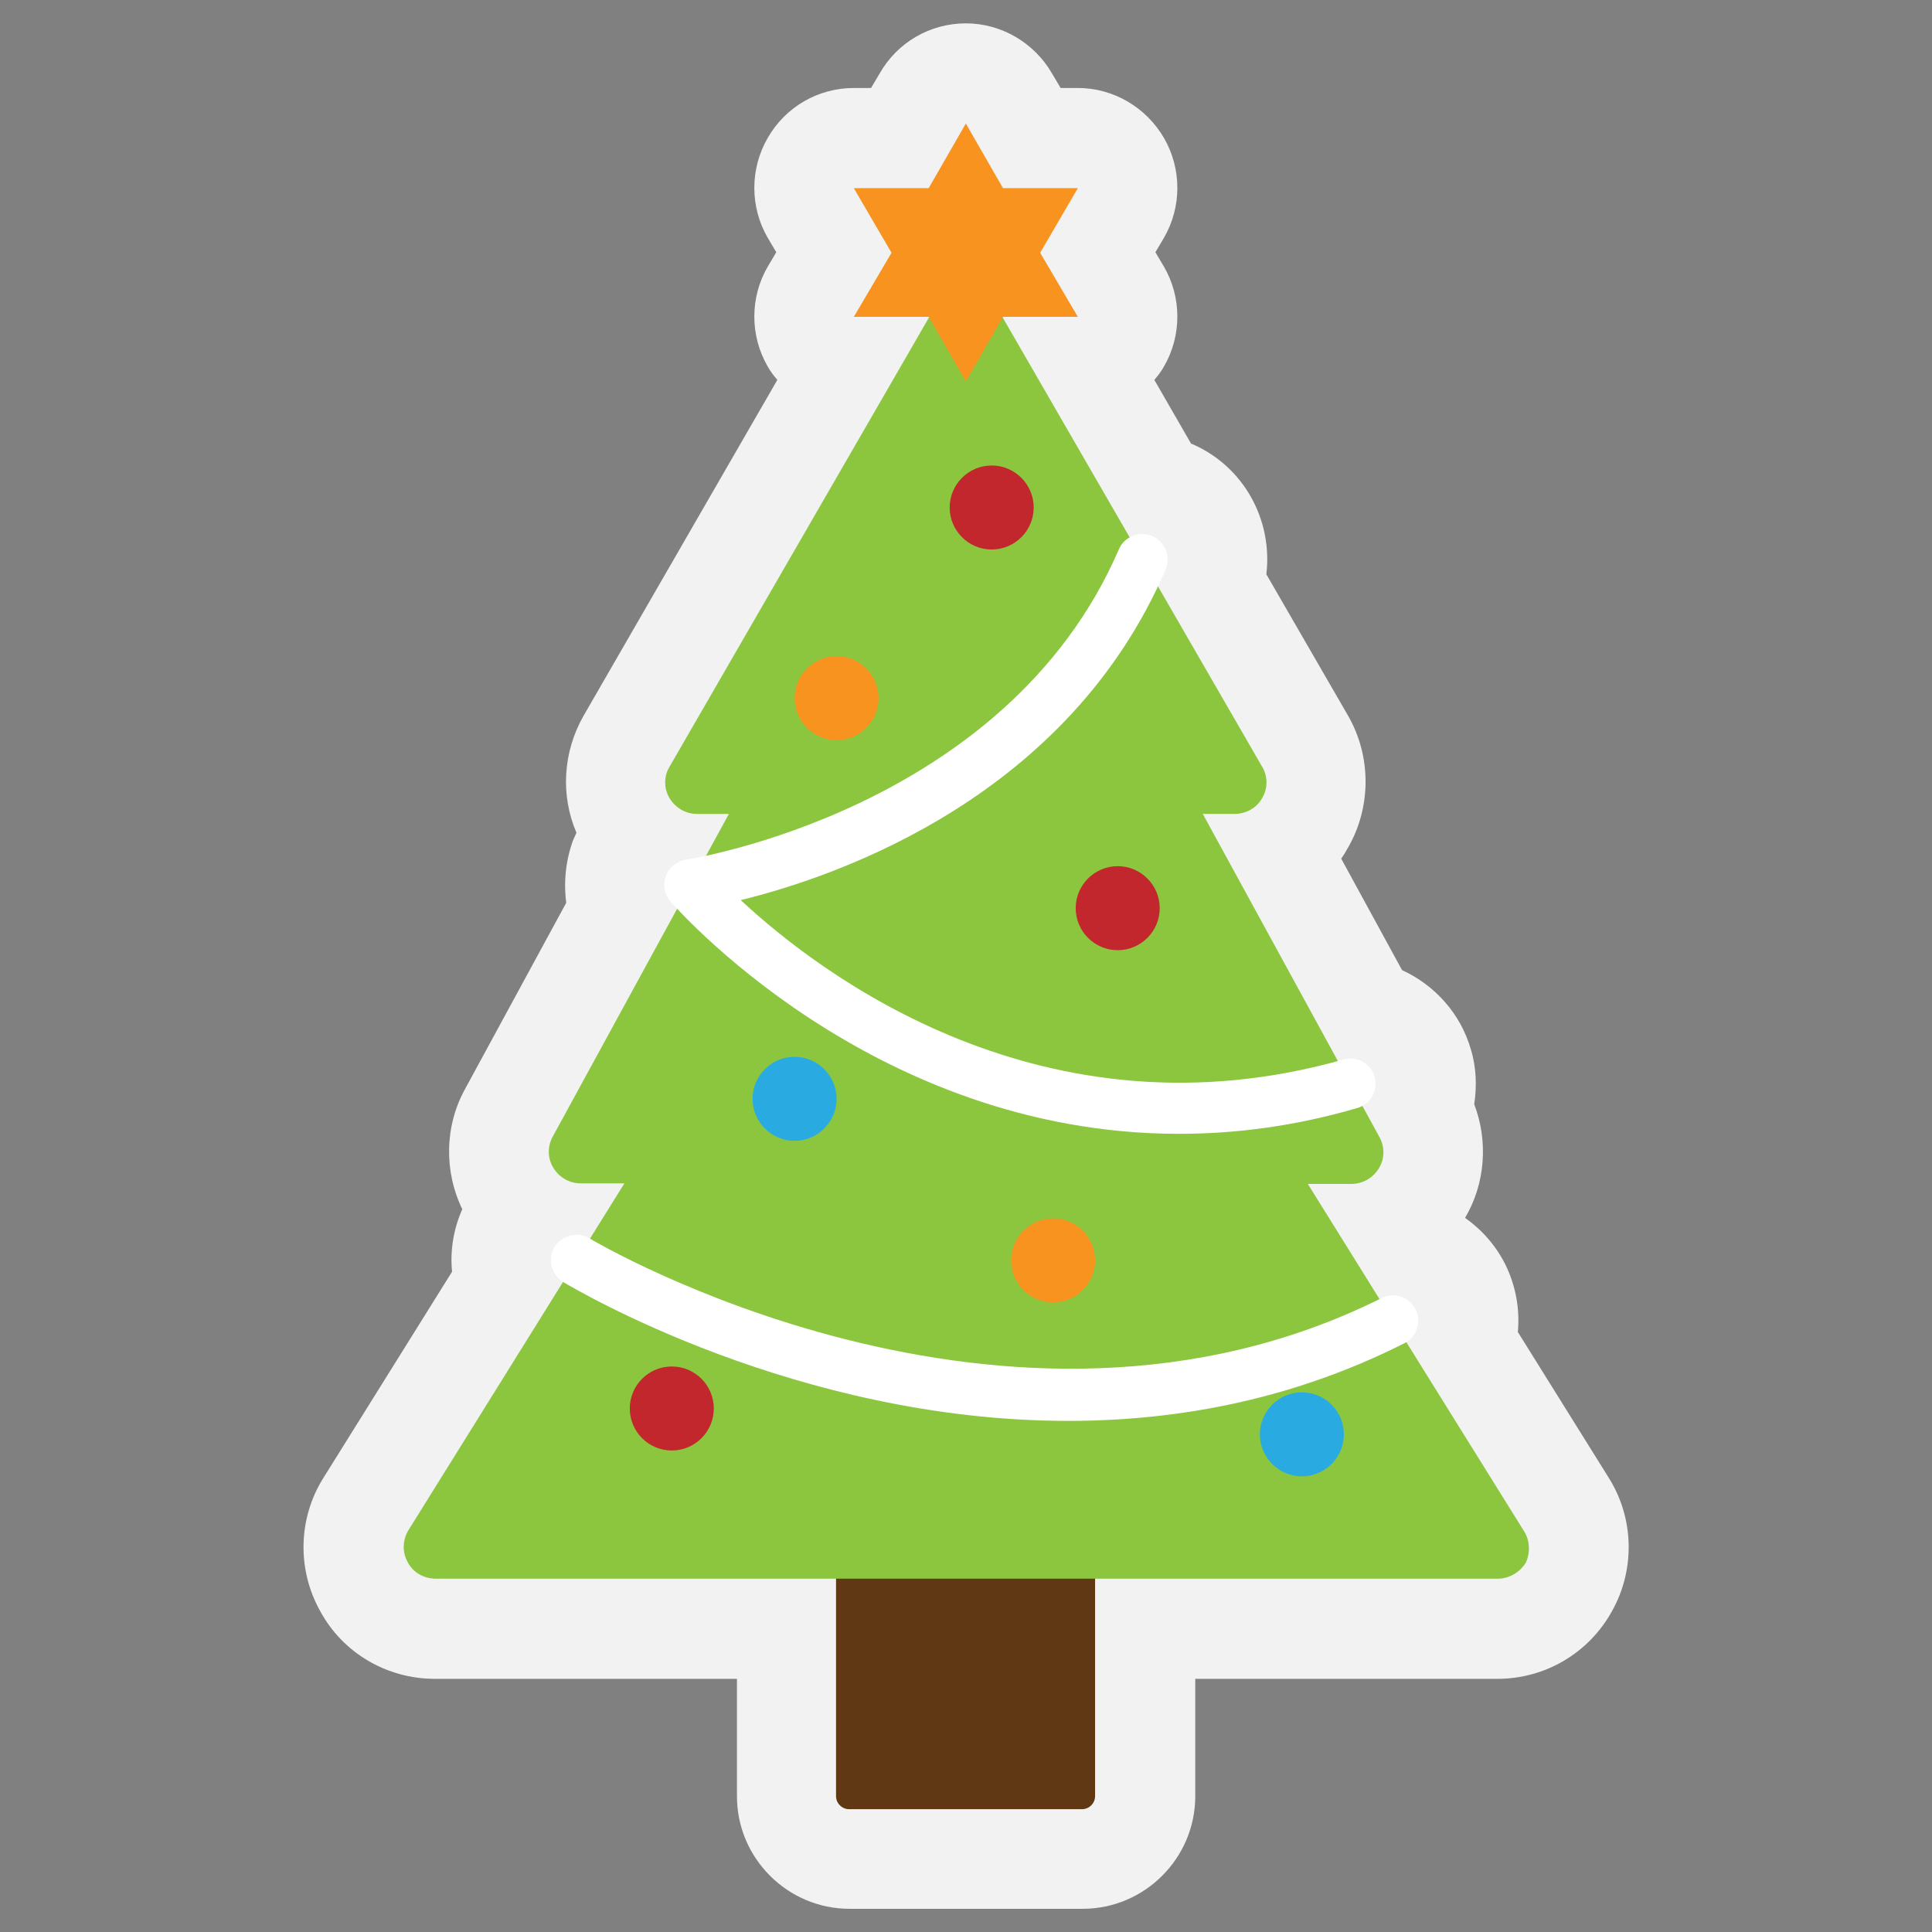
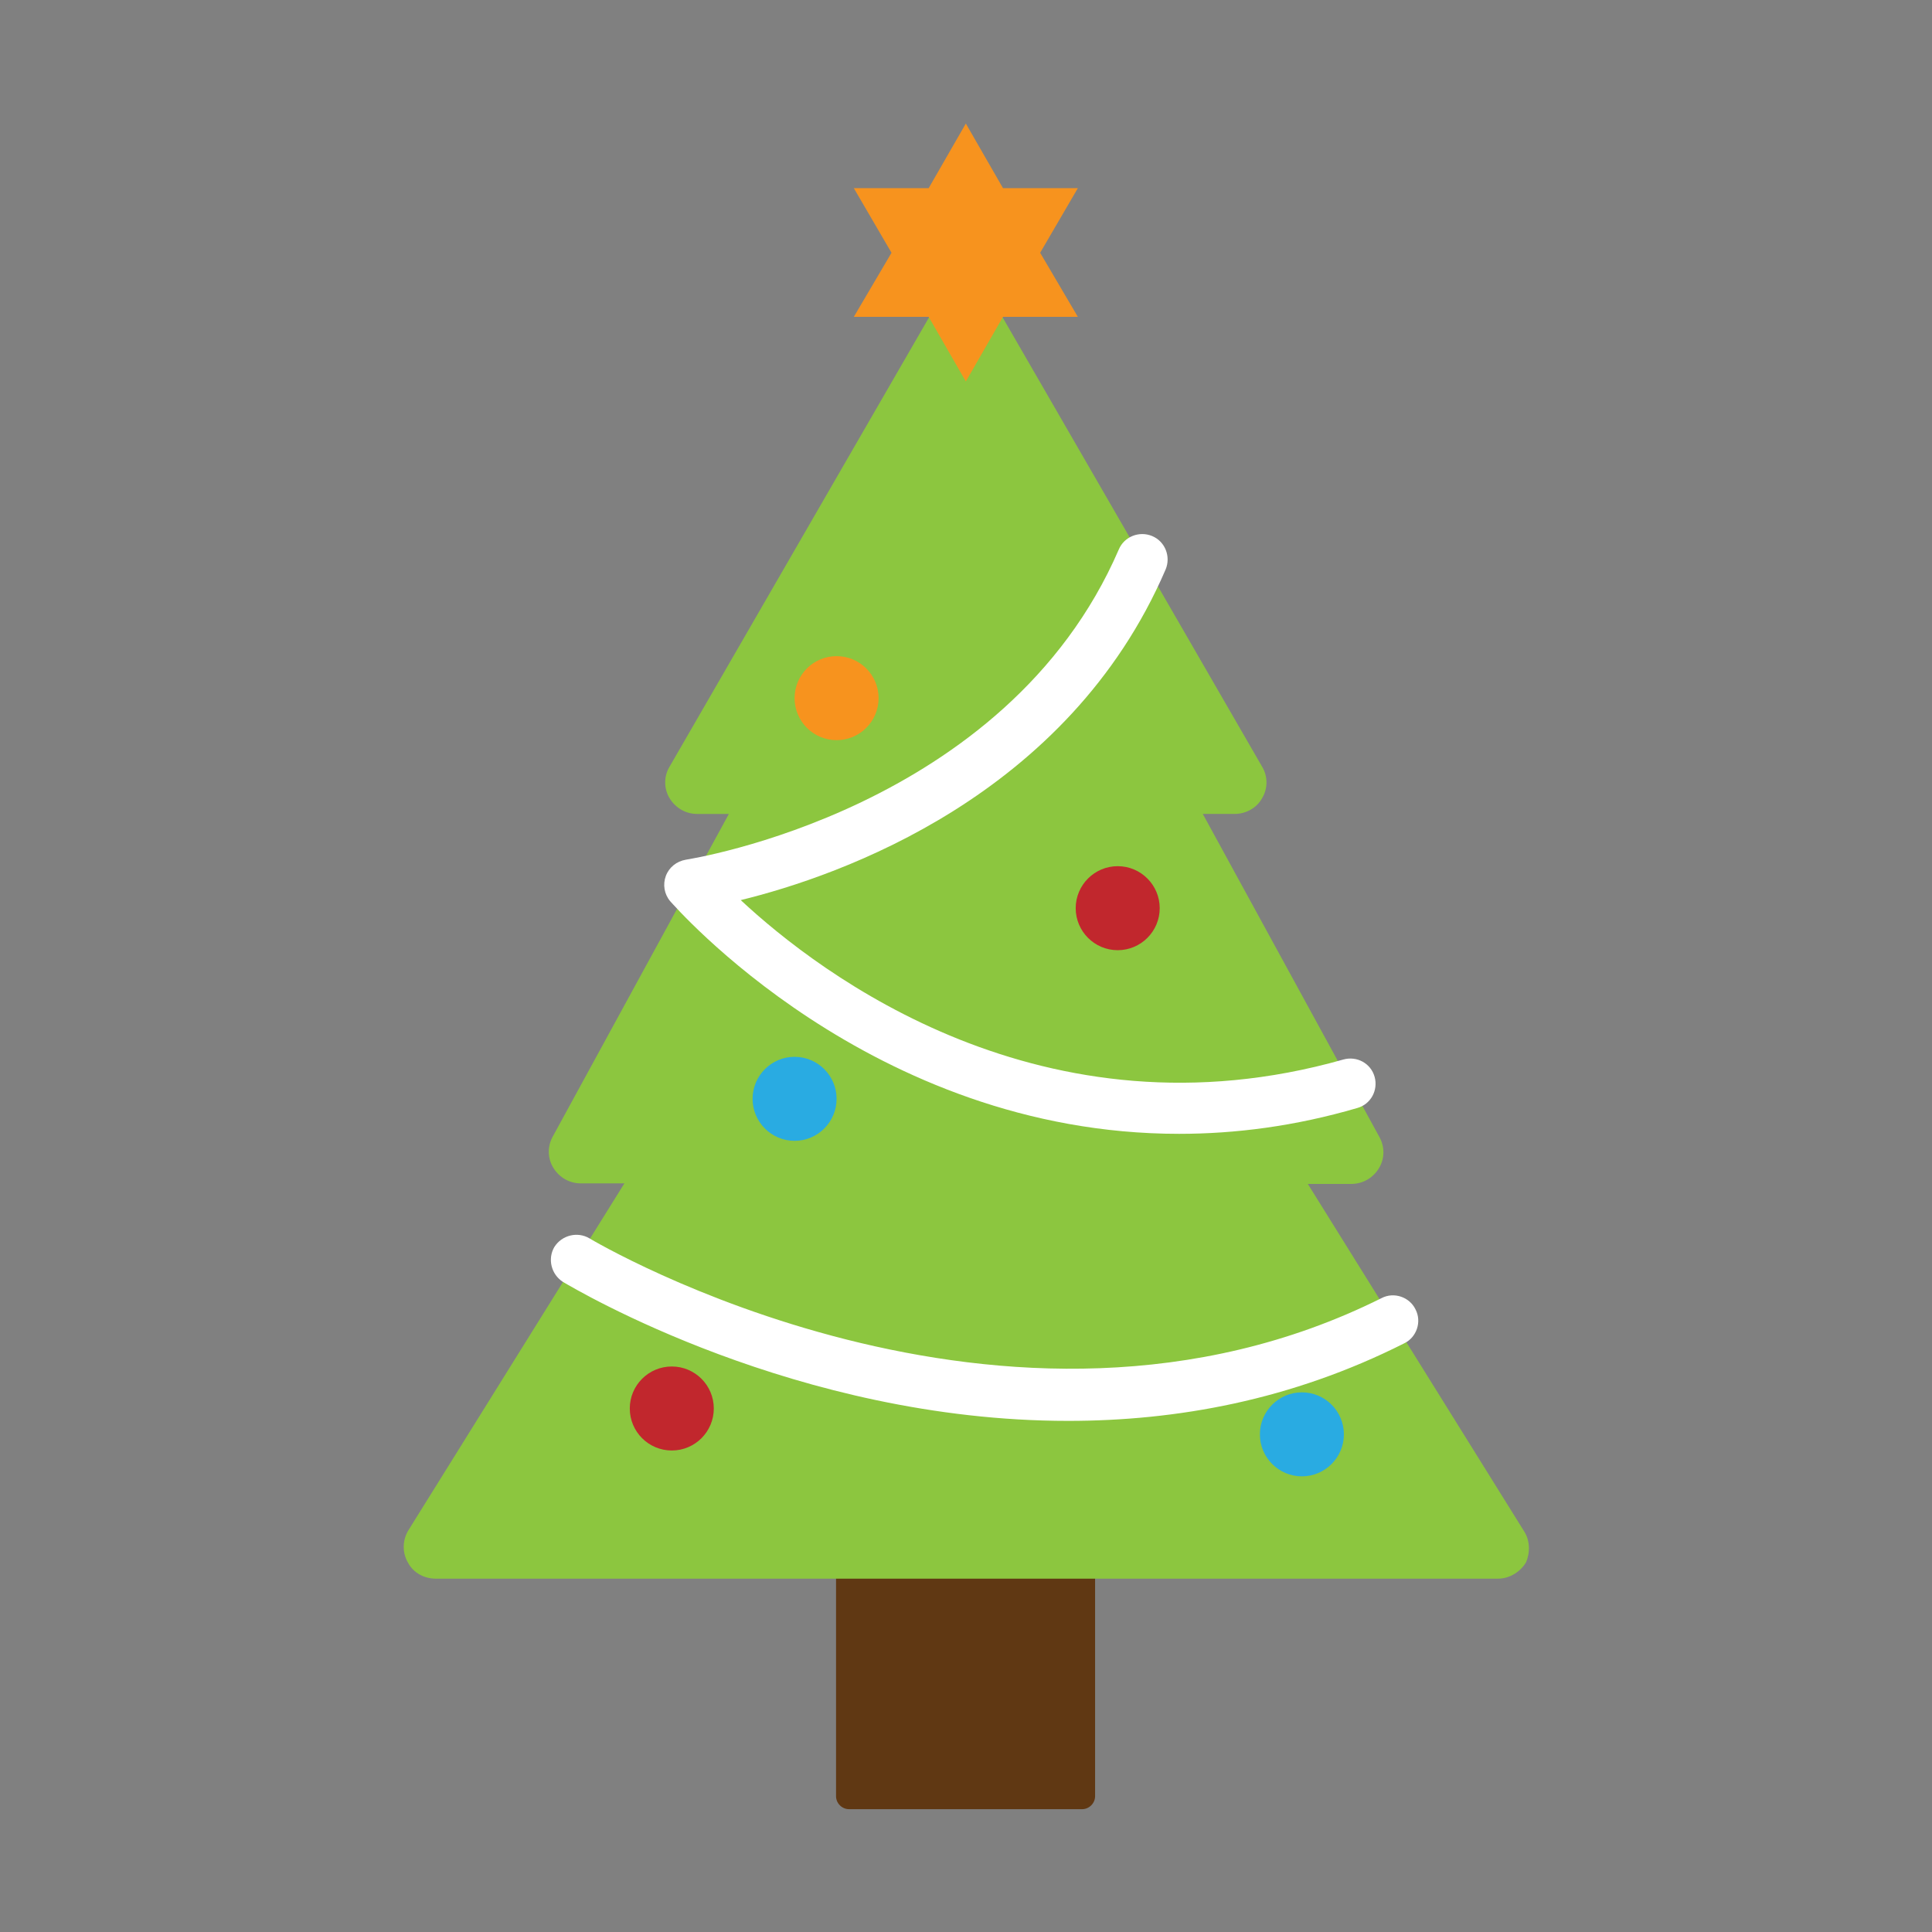
<svg xmlns="http://www.w3.org/2000/svg" xmlns:ns1="http://www.inkscape.org/namespaces/inkscape" xmlns:ns2="http://sodipodi.sourceforge.net/DTD/sodipodi-0.dtd" version="1.0" id="Layer_2" x="0px" y="0px" viewBox="0 0 480 480" enable-background="new 0 0 640 480" xml:space="preserve" ns1:version="0.91 r13725" ns2:docname="xmas_xmas_tree.svg" width="480" height="480">
  <rect x="0" y="0" width="480" height="480" fill="#808080" stroke="none" />
  <defs id="defs37" />
  <ns2:namedview pagecolor="#ffffff" bordercolor="#666666" borderopacity="1" objecttolerance="10" gridtolerance="10" guidetolerance="10" ns1:pageopacity="0" ns1:pageshadow="2" ns1:window-width="640" ns1:window-height="480" id="namedview35" showgrid="false" ns1:zoom="1.5875" ns1:cx="242.51969" ns1:cy="240" ns1:current-layer="Layer_2" />
  <g id="g3" transform="matrix(1.338,0,0,1.338,-188.201,-81.034)">
    <g id="g5">
-       <path d="m 221.4,372.3 56.1,0 0,21.8 c 0,11.5 9.4,20.9 20.9,20.9 l 43.3,0 c 11.5,0 20.9,-9.4 20.9,-20.9 l 0,-21.8 56.1,0 c 8.9,0 17,-4.8 21.3,-12.6 4.3,-7.7 4.1,-17.2 -0.6,-24.7 l -16.9,-27.1 c 0.4,-4.3 -0.4,-8.6 -2.3,-12.5 -1.8,-3.6 -4.4,-6.5 -7.5,-8.7 3.8,-6.4 4.3,-14.3 1.7,-21.1 0.5,-3.3 0.4,-6.8 -0.6,-10.1 -1.9,-6.7 -6.7,-12 -12.8,-14.8 L 389.7,220 c 0.5,-0.7 0.9,-1.4 1.3,-2.1 4.3,-7.5 4.3,-16.9 0,-24.4 l -15.2,-26.3 c 1.2,-10 -4.1,-20 -13.8,-24.2 -0.1,0 -0.1,0 -0.2,-0.1 L 355,131.1 c 0.7,-0.8 1.3,-1.6 1.8,-2.5 3.3,-5.7 3.3,-12.8 0,-18.5 l -1.6,-2.7 1.6,-2.7 c 3.3,-5.7 3.3,-12.8 0,-18.5 -3.3,-5.7 -9.4,-9.3 -16,-9.3 l -3.2,0 -1.6,-2.7 c -3.3,-5.7 -9.4,-9.3 -16,-9.3 -6.6,0 -12.7,3.5 -16,9.3 l -1.6,2.7 -3.2,0 c -6.6,0 -12.7,3.5 -16,9.3 -3.3,5.7 -3.3,12.8 0,18.5 l 1.6,2.7 -1.6,2.7 c -3.3,5.7 -3.3,12.8 0,18.5 0.5,0.9 1.1,1.7 1.8,2.5 l -36,62.4 c -3.8,6.7 -4.3,14.7 -1.3,21.7 -0.2,0.4 -0.4,0.9 -0.6,1.3 -1.4,3.8 -1.8,7.8 -1.3,11.7 L 227,262.8 c -3.8,6.9 -3.9,15.3 -0.5,22.3 -1.6,3.6 -2.3,7.6 -1.9,11.6 L 200.7,335 c -4.7,7.5 -4.9,17 -0.6,24.7 4.2,7.8 12.4,12.6 21.3,12.6 z" id="path7" ns1:connector-curvature="0" style="fill:#f2f2f2" />
      <g id="g9">
        <path d="m 344,394.1 c 0,1.3 -1.1,2.4 -2.4,2.4 l -43.3,0 c -1.3,0 -2.4,-1.1 -2.4,-2.4 l 0,-150 c 0,-1.3 1.1,-2.4 2.4,-2.4 l 43.3,0 c 1.3,0 2.4,1.1 2.4,2.4 l 0,150 z" id="path11" ns1:connector-curvature="0" style="fill:#603813" />
        <path d="m 423.6,344.8 -40.1,-64.4 8.1,0 c 2.1,0 4,-1.1 5.1,-2.9 1.1,-1.8 1.1,-4 0.1,-5.8 l -32.8,-60 5.9,0 c 2.1,0 4.1,-1.1 5.1,-2.9 1.1,-1.8 1.1,-4.1 0,-5.9 l -49.9,-86.4 c -1.1,-1.8 -3,-3 -5.1,-3 -2.1,0 -4.1,1.1 -5.1,3 L 265,202.9 c -1.1,1.8 -1.1,4.1 0,5.9 1.1,1.8 3,2.9 5.1,2.9 l 5.9,0 -32.7,59.9 c -1,1.8 -1,4 0.1,5.8 1.1,1.8 3,2.9 5.1,2.9 l 8.1,0 -40.1,64.4 c -1.1,1.8 -1.2,4.1 -0.1,6 1,1.9 3,3 5.2,3 l 197.2,0 c 2.1,0 4.1,-1.2 5.2,-3 0.8,-1.8 0.8,-4.1 -0.4,-5.9 z" id="path13" ns1:connector-curvature="0" style="fill:#8cc63f" />
        <circle cx="265.4" cy="322.1" r="7.8" id="circle15" style="fill:#c1272d" />
-         <path d="m 344,294.6 c 0,4.3 -3.5,7.8 -7.8,7.8 -4.3,0 -7.8,-3.5 -7.8,-7.8 0,-4.3 3.5,-7.8 7.8,-7.8 4.3,0 7.8,3.5 7.8,7.8 z" id="path17" ns1:connector-curvature="0" style="fill:#f7931e" />
        <path d="m 390.2,326.9 c 0,4.3 -3.5,7.8 -7.8,7.8 -4.3,0 -7.8,-3.5 -7.8,-7.8 0,-4.3 3.5,-7.8 7.8,-7.8 4.3,0 7.8,3.5 7.8,7.8 z" id="path19" ns1:connector-curvature="0" style="fill:#29abe2" />
        <path d="m 296,264.6 c 0,4.3 -3.5,7.8 -7.8,7.8 -4.3,0 -7.8,-3.5 -7.8,-7.8 0,-4.3 3.5,-7.8 7.8,-7.8 4.3,0 7.8,3.5 7.8,7.8 z" id="path21" ns1:connector-curvature="0" style="fill:#29abe2" />
        <path d="m 356,229.2 c 0,4.3 -3.5,7.8 -7.8,7.8 -4.3,0 -7.8,-3.5 -7.8,-7.8 0,-4.3 3.5,-7.8 7.8,-7.8 4.3,0 7.8,3.5 7.8,7.8 z" id="path23" ns1:connector-curvature="0" style="fill:#c1272d" />
        <circle cx="296" cy="190.2" r="7.8" id="circle25" style="fill:#f7931e" />
-         <path d="m 332.6,154.8 c 0,4.3 -3.5,7.8 -7.8,7.8 -4.3,0 -7.8,-3.5 -7.8,-7.8 0,-4.3 3.5,-7.8 7.8,-7.8 4.3,0 7.8,3.5 7.8,7.8 z" id="path27" ns1:connector-curvature="0" style="fill:#c1272d" />
+         <path d="m 332.6,154.8 z" id="path27" ns1:connector-curvature="0" style="fill:#c1272d" />
        <polygon points="320,131.4 313.1,119.4 299.2,119.4 306.2,107.5 299.2,95.5 313.1,95.5 320,83.5 326.9,95.5 340.8,95.5 333.8,107.5 340.8,119.4 326.9,119.4 " id="polygon29" style="fill:#f7931e" />
        <path d="m 359.6,271.1 c -57.3,0 -94,-42.7 -94.5,-43.2 -1.1,-1.3 -1.4,-3.1 -0.8,-4.7 0.6,-1.6 2,-2.7 3.7,-3 0.6,-0.1 59.5,-9.2 80.4,-57.6 1,-2.4 3.8,-3.5 6.2,-2.5 2.4,1 3.5,3.8 2.5,6.2 -18.1,42.1 -60.5,56.9 -78.9,61.4 14.7,13.7 56.2,45.4 111.9,29.6 2.5,-0.7 5.1,0.7 5.8,3.2 0.7,2.5 -0.7,5.1 -3.2,5.8 -11.6,3.4 -22.7,4.8 -33.1,4.8 z" id="path31" ns1:connector-curvature="0" style="fill:#ffffff" />
        <path d="m 339,324.4 c -50.4,0 -91.4,-24.4 -93.8,-25.8 -2.2,-1.4 -2.9,-4.3 -1.6,-6.5 1.4,-2.2 4.3,-2.9 6.5,-1.6 0.8,0.5 77.4,45.9 147.1,11.1 2.3,-1.2 5.2,-0.2 6.3,2.1 1.2,2.3 0.2,5.2 -2.1,6.3 -21,10.6 -42.4,14.4 -62.4,14.4 z" id="path33" ns1:connector-curvature="0" style="fill:#ffffff" />
      </g>
    </g>
  </g>
</svg>